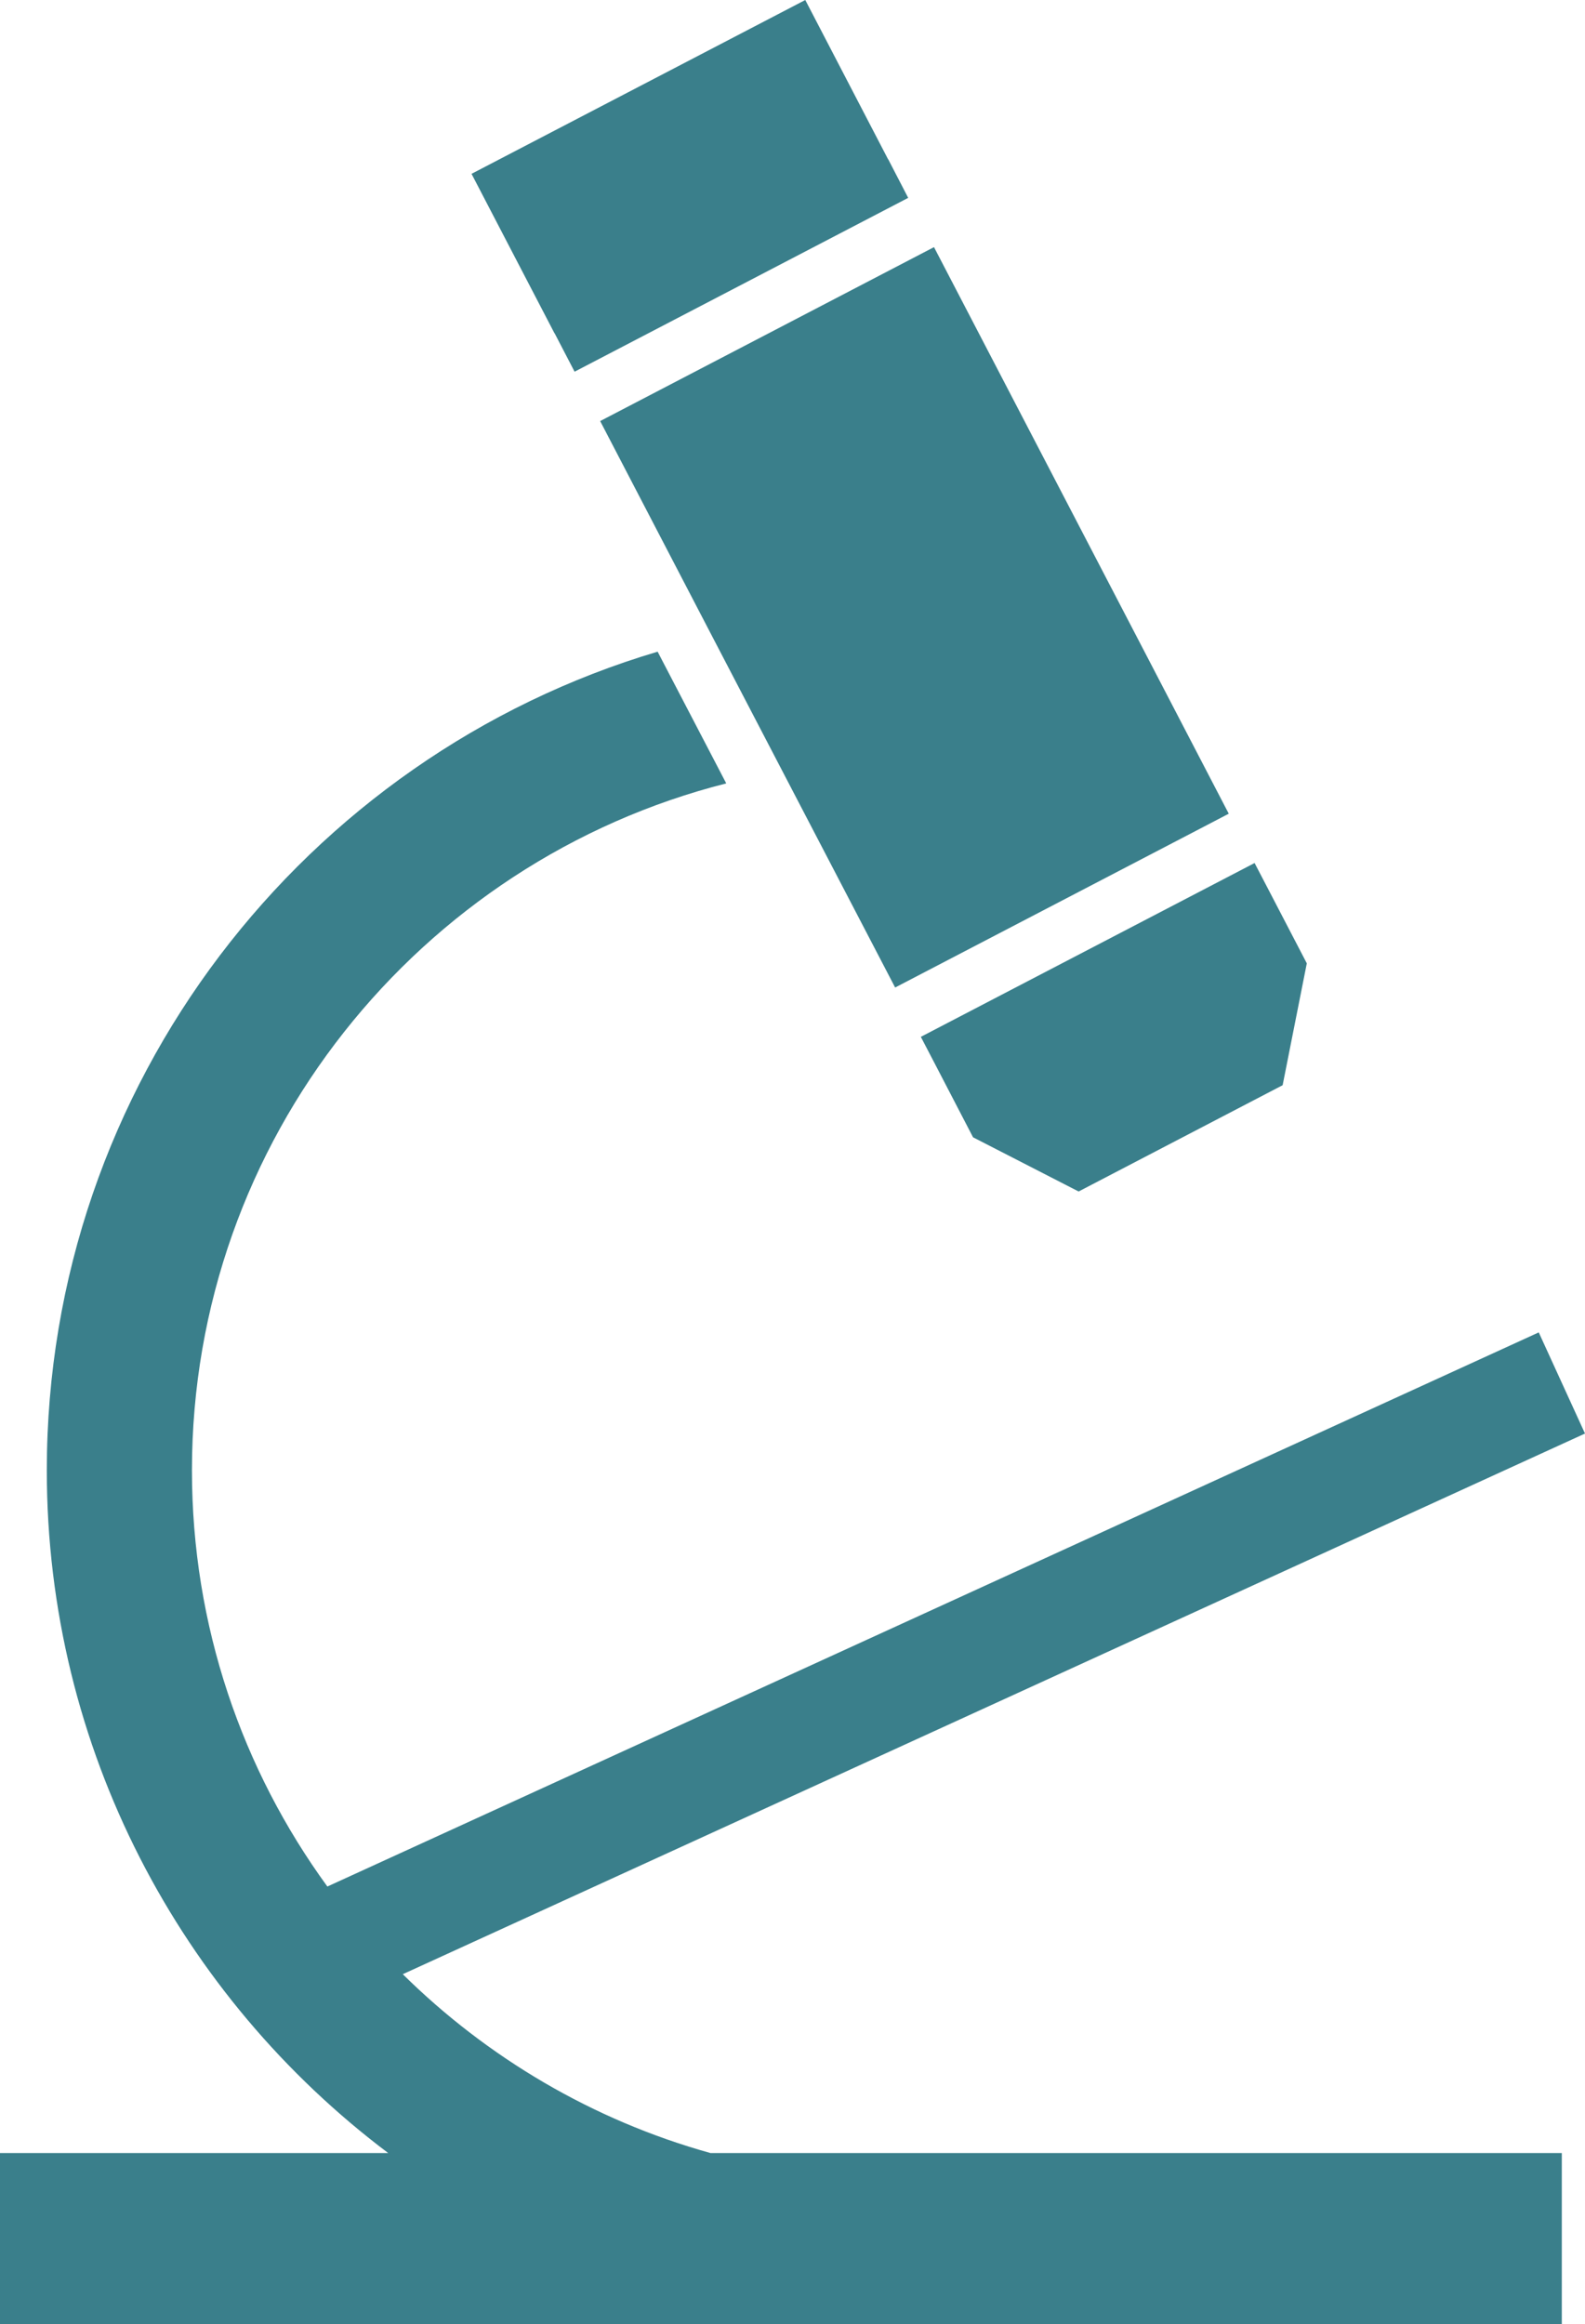
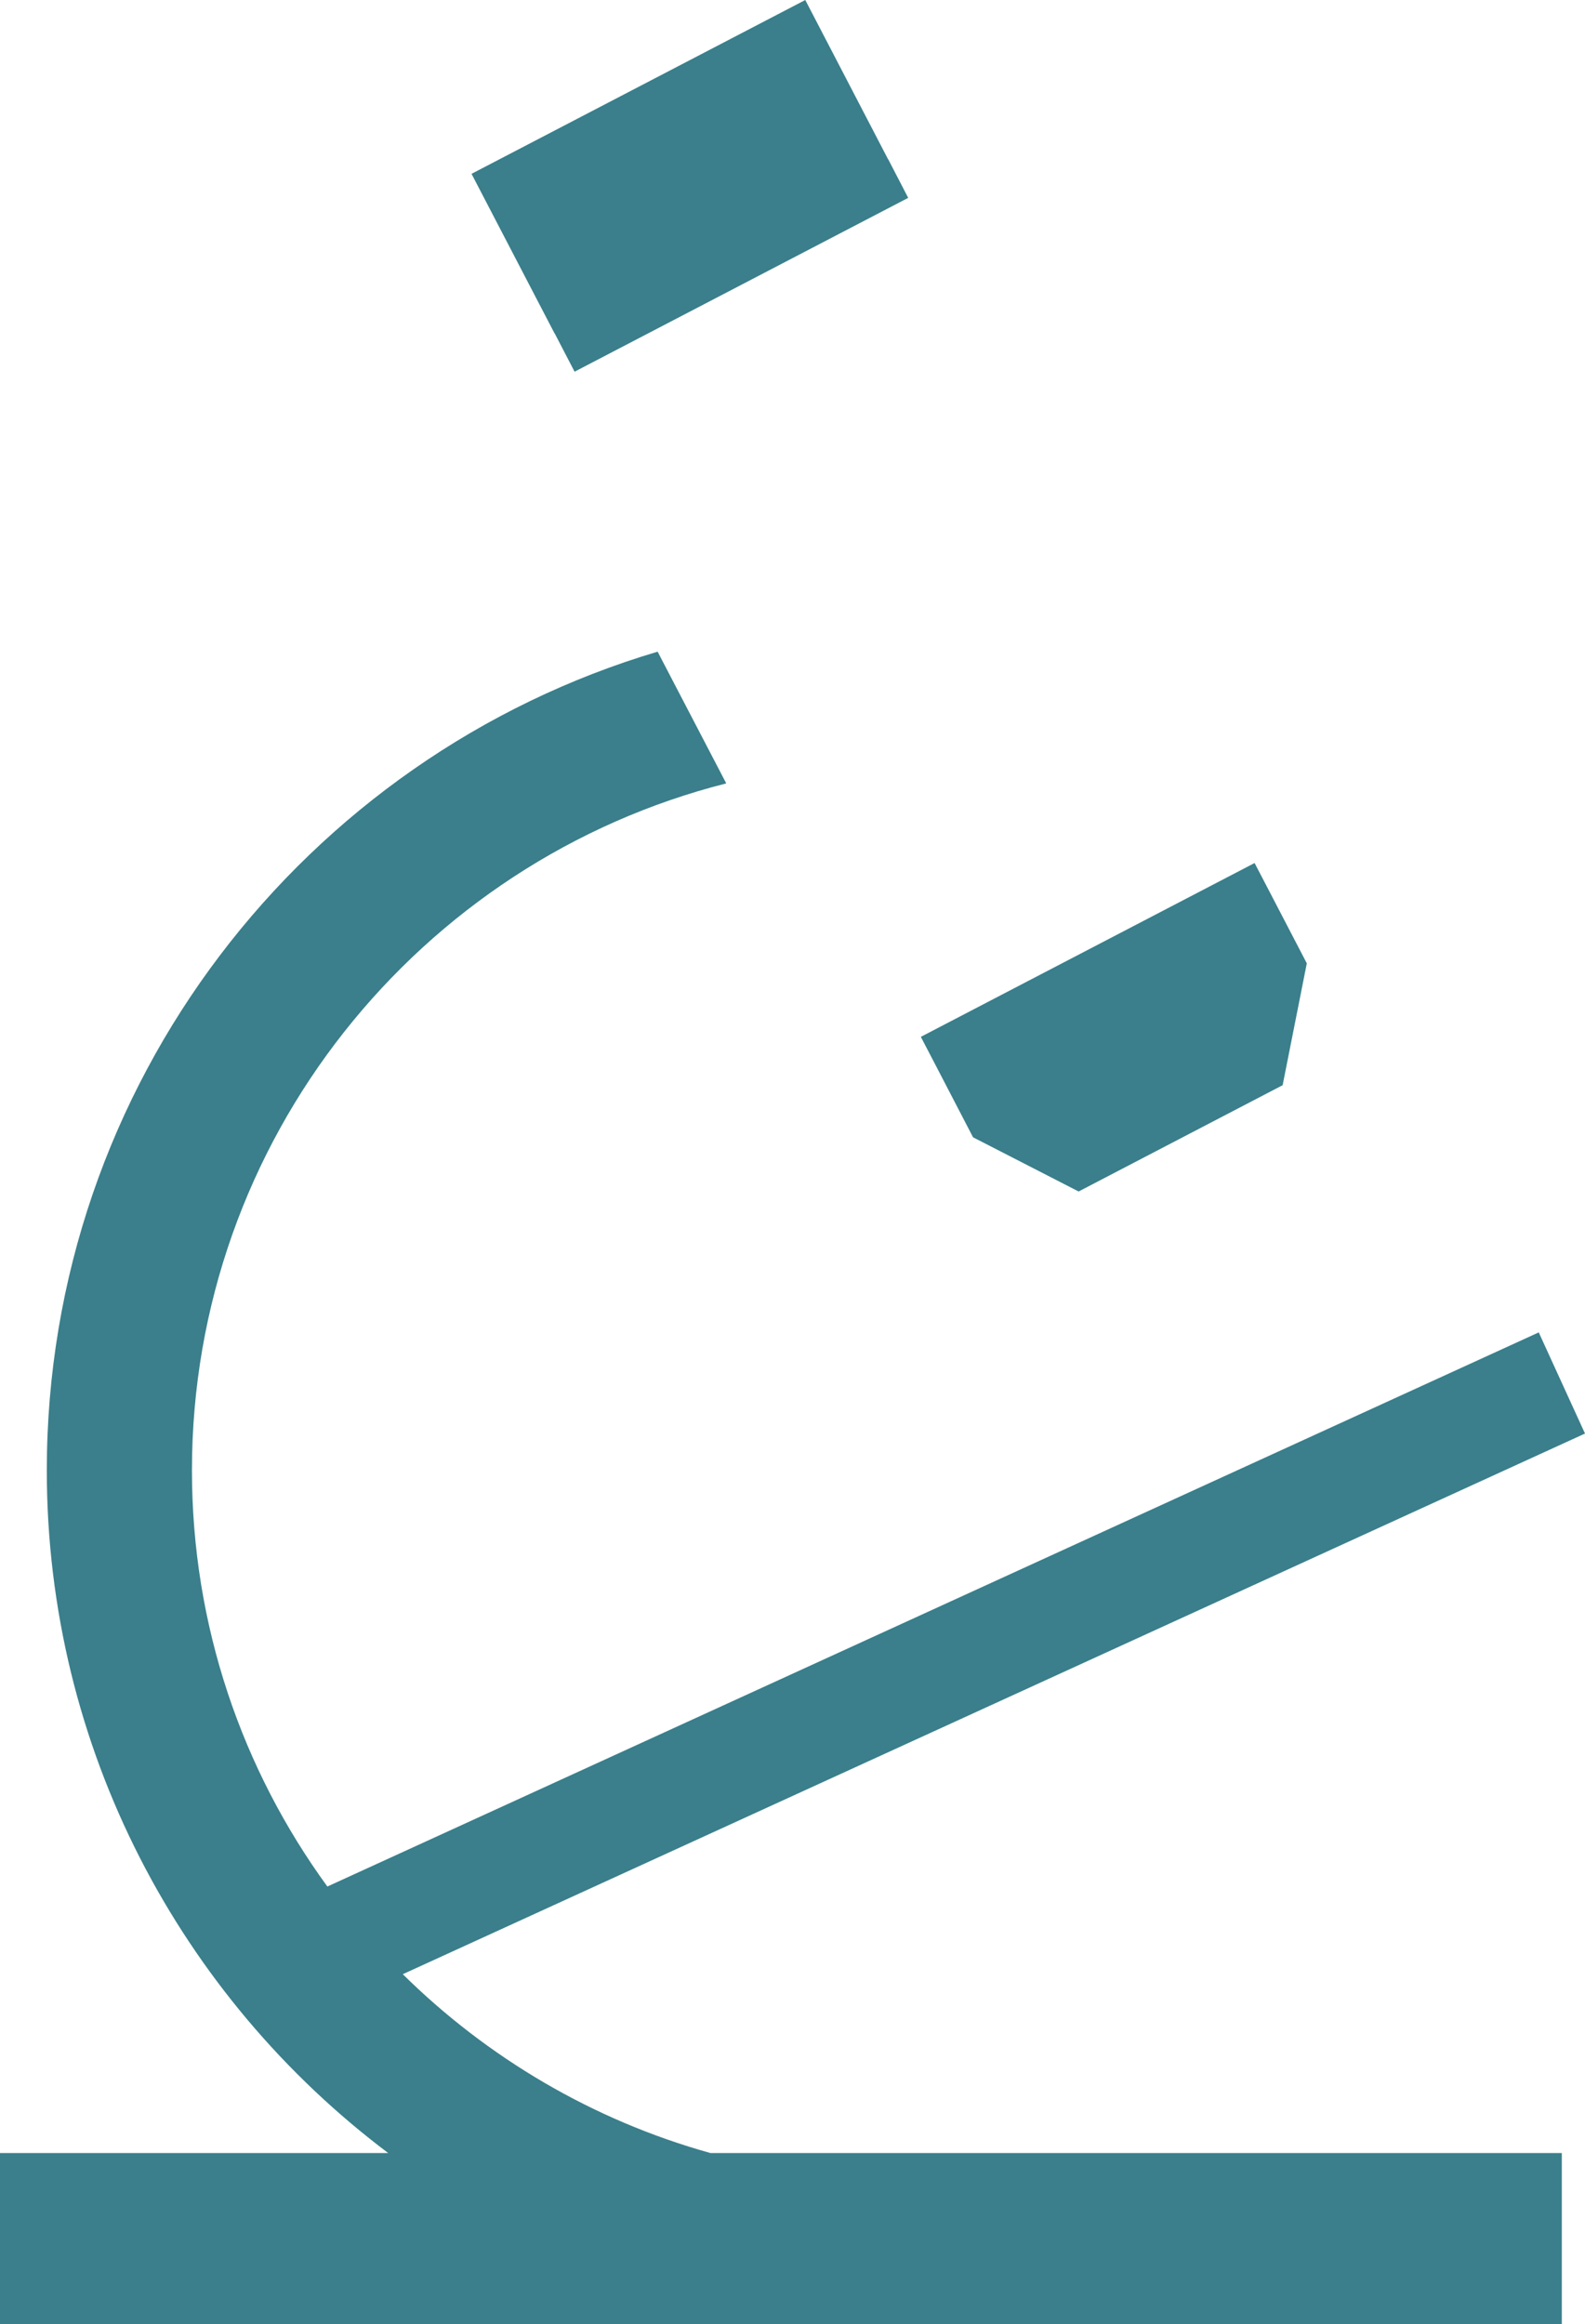
<svg xmlns="http://www.w3.org/2000/svg" id="Ebene_2" viewBox="0 0 114.12 167.27">
  <defs>
    <style>.cls-1{fill:#3a7f8b;}</style>
  </defs>
  <g id="Ebene_2-2">
    <g>
-       <path class="cls-1" d="M101.68,154.95H51.15c-8.47-2.36-16.06-6.86-22.15-12.87h0l85.12-38.91-3.33-7.28L23.57,135.77c-6.13-8.41-9.75-18.76-9.75-29.95,0-23.8,16.39-43.85,38.47-49.44l-4.52-8.67-.42-.81C21.96,54.43,3.37,78,3.37,105.82c0,20.06,9.67,37.91,24.58,49.13H0v12.32H112.45v-12.32h-10.78Z" />
-       <polygon class="cls-1" points="43.21 30.3 51.31 45.86 56.35 55.53 64.45 71.07 86.42 59.63 88.47 58.56 82.42 46.93 67.25 17.79 67.24 17.79 43.22 30.3 43.21 30.3" />
+       <path class="cls-1" d="M101.68,154.95H51.15c-8.47-2.36-16.06-6.86-22.15-12.87l85.12-38.91-3.33-7.28L23.57,135.77c-6.13-8.41-9.75-18.76-9.75-29.95,0-23.8,16.39-43.85,38.47-49.44l-4.52-8.67-.42-.81C21.96,54.43,3.37,78,3.37,105.82c0,20.06,9.67,37.91,24.58,49.13H0v12.32H112.45v-12.32h-10.78Z" />
      <polygon class="cls-1" points="67.26 76.46 70.06 81.85 77.66 85.75 92.35 78.1 94.09 69.33 91.29 63.95 90.33 62.11 66.3 74.62 67.26 76.46" />
      <polygon class="cls-1" points="39.93 23.98 41.37 26.75 65.39 14.24 63.95 11.46 63.94 11.46 57.98 0 33.95 12.51 39.92 23.98 39.93 23.98" />
    </g>
  </g>
</svg>